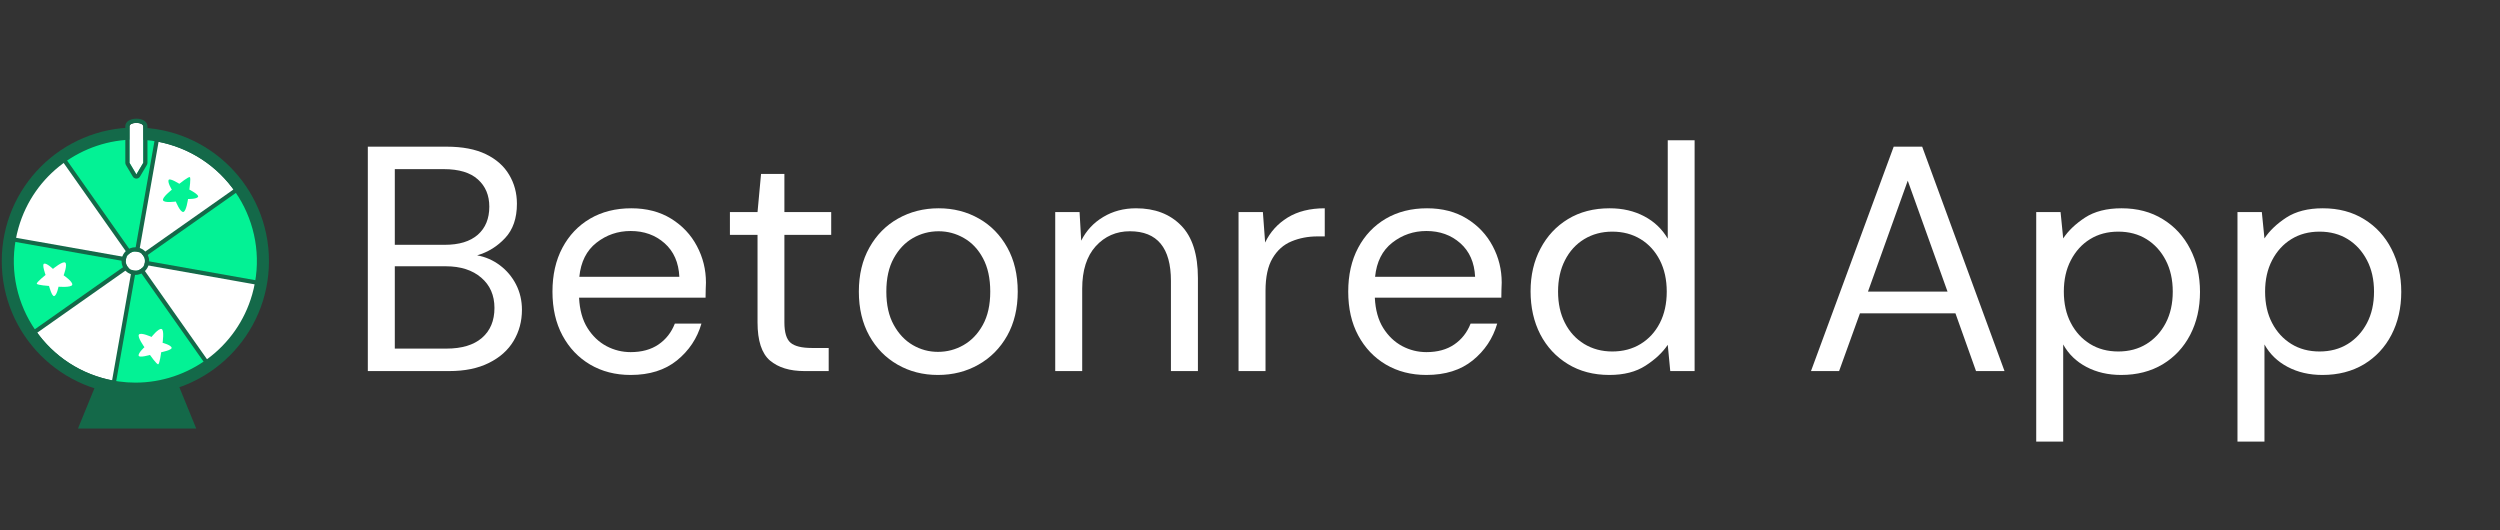
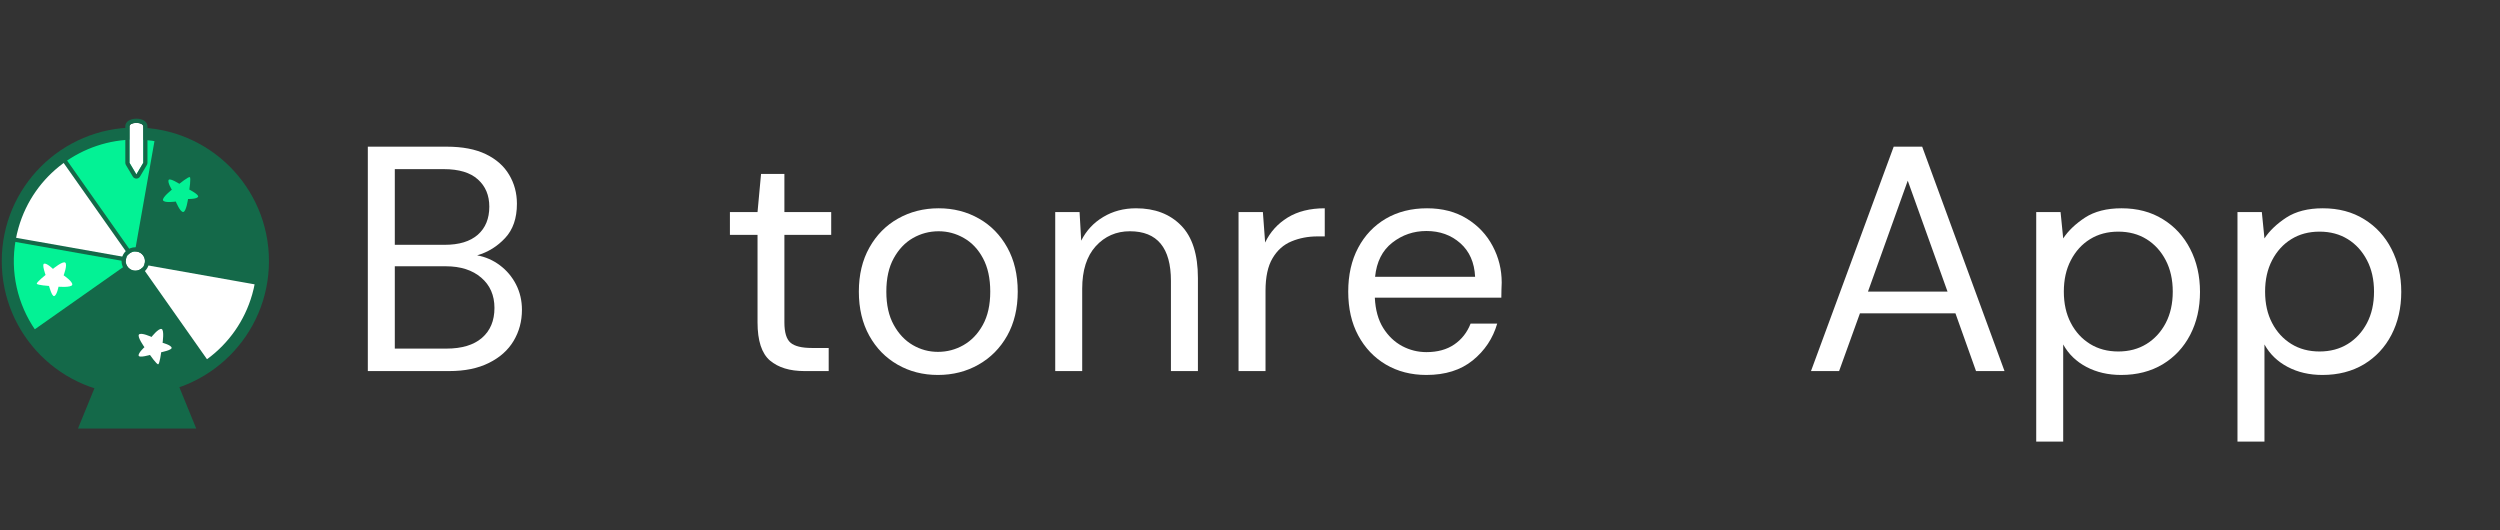
<svg xmlns="http://www.w3.org/2000/svg" width="415" viewBox="0 0 311.25 66" height="88" preserveAspectRatio="xMidYMid meet">
  <rect x="0" y="0" width="311.25" height="66" fill="#333333" stroke="none" />
  <defs>
    <g />
    <clipPath id="82a0a5d06a">
      <path d="M 9 43 L 25 43 L 25 53.68 L 9 53.68 Z M 9 43 " clip-rule="nonzero" />
    </clipPath>
    <clipPath id="f692cc8063">
      <path d="M 0 15 L 33.668 15 L 33.668 50 L 0 50 Z M 0 15 " clip-rule="nonzero" />
    </clipPath>
    <clipPath id="9e398744d4">
      <path d="M 15 14.773 L 19 14.773 L 19 23 L 15 23 Z M 15 14.773 " clip-rule="nonzero" />
    </clipPath>
  </defs>
  <g clip-path="url(#82a0a5d06a)">
    <path fill="#146949" d="M 16.984 43.832 L 13.598 43.832 L 9.707 53.355 L 24.43 53.355 L 20.539 43.832 L 17.152 43.832 " fill-opacity="1" fill-rule="nonzero" />
  </g>
  <g clip-path="url(#f692cc8063)">
    <path fill="#146949" d="M 0.219 32.504 C 0.219 23.32 7.664 15.875 16.852 15.875 C 26.035 15.875 33.484 23.32 33.484 32.504 C 33.484 41.691 26.035 49.137 16.852 49.137 C 7.664 49.137 0.219 41.691 0.219 32.504 " fill-opacity="1" fill-rule="nonzero" />
  </g>
-   <path fill="#ffffff" d="M 14.215 47.402 C 5.988 45.945 0.5 38.094 1.957 29.867 C 3.41 21.641 11.262 16.152 19.488 17.609 C 27.715 19.066 33.203 26.914 31.746 35.145 C 30.289 43.371 22.441 48.859 14.215 47.402 " fill-opacity="1" fill-rule="nonzero" />
  <path fill="#ffffff" d="M 1.68 29.812 C 1.848 28.57 2.508 26.176 4.215 23.77 C 5.551 21.883 7.031 20.598 8.027 19.977 L 16.852 32.504 L 1.68 29.812 " fill-opacity="1" fill-rule="nonzero" />
-   <path fill="#03f295" d="M 31.918 35.172 C 32.188 33.949 32.504 31.535 31.73 28.688 C 31.117 26.457 30.121 24.598 29.398 23.672 L 16.852 32.504 L 31.918 35.172 " fill-opacity="1" fill-rule="nonzero" />
  <path fill="#03f295" d="M 16.852 32.504 L 8.027 19.977 C 9.438 19.129 11.691 17.688 14.914 17.34 C 16.691 17.152 18.328 17.234 19.52 17.422 C 18.73 21.918 16.852 32.504 16.852 32.504 " fill-opacity="1" fill-rule="nonzero" />
  <path fill="#03f295" d="M 1.68 29.812 C 1.535 30.688 1.09 32.965 1.984 36.469 C 2.555 38.707 3.59 40.406 4.312 41.332 L 16.852 32.504 L 1.68 29.812 " fill-opacity="1" fill-rule="nonzero" />
  <path fill="#ffffff" d="M 31.918 35.172 C 31.75 36.41 31.023 38.883 29.566 41.156 C 28.32 43.105 26.625 44.359 25.629 44.977 L 16.852 32.504 L 31.918 35.172 " fill-opacity="1" fill-rule="nonzero" />
-   <path fill="#03f295" d="M 16.852 32.504 C 16.852 32.504 15.016 42.883 14.184 47.547 C 16.605 48 18.746 48.004 21.816 46.965 C 23.508 46.391 24.625 45.648 25.629 44.977 L 16.852 32.504 " fill-opacity="1" fill-rule="nonzero" />
  <path fill="#146949" d="M 16.844 16.852 L 16.844 17.375 L 16.844 16.852 C 13.512 16.852 10.195 17.953 7.504 19.953 C 4.727 22.016 2.754 24.871 1.801 28.211 C 0.656 32.23 1.141 36.453 3.172 40.109 C 5.203 43.762 8.535 46.406 12.555 47.555 C 13.961 47.957 15.41 48.16 16.859 48.16 C 20.191 48.16 23.508 47.059 26.199 45.059 C 28.977 42.996 30.949 40.141 31.898 36.801 C 33.047 32.781 32.562 28.555 30.531 24.902 C 28.5 21.25 25.168 18.605 21.148 17.457 C 19.742 17.055 18.293 16.852 16.844 16.852 Z M 16.844 17.375 C 18.219 17.375 19.617 17.562 21.004 17.961 C 29.039 20.254 33.691 28.625 31.398 36.66 C 29.5 43.305 23.441 47.637 16.859 47.637 C 15.484 47.637 14.086 47.449 12.699 47.051 C 4.664 44.758 0.012 36.387 2.305 28.352 C 4.203 21.707 10.262 17.375 16.844 17.375 " fill-opacity="1" fill-rule="nonzero" />
  <path fill="#146949" d="M 31.918 35.434 C 31.902 35.434 31.887 35.43 31.871 35.43 L 1.633 30.07 C 1.492 30.043 1.398 29.906 1.422 29.766 C 1.445 29.625 1.582 29.527 1.727 29.555 L 31.965 34.914 C 32.105 34.938 32.199 35.074 32.176 35.215 C 32.152 35.344 32.043 35.434 31.918 35.434 " fill-opacity="1" fill-rule="nonzero" />
  <path fill="#146949" d="M 14.184 47.828 C 14.168 47.828 14.152 47.824 14.137 47.824 C 13.996 47.797 13.898 47.66 13.926 47.52 L 19.266 17.379 C 19.289 17.234 19.422 17.141 19.566 17.164 C 19.711 17.191 19.805 17.328 19.777 17.469 L 14.441 47.609 C 14.418 47.738 14.309 47.828 14.184 47.828 " fill-opacity="1" fill-rule="nonzero" />
  <path fill="#146949" d="M 4.312 41.59 C 4.23 41.59 4.148 41.555 4.098 41.48 C 4.016 41.363 4.043 41.199 4.16 41.117 L 29.25 23.461 C 29.367 23.375 29.531 23.402 29.613 23.523 C 29.695 23.641 29.668 23.805 29.551 23.887 L 4.461 41.543 C 4.418 41.578 4.363 41.59 4.312 41.59 " fill-opacity="1" fill-rule="nonzero" />
  <path fill="#146949" d="M 25.629 45.238 C 25.547 45.238 25.469 45.199 25.418 45.129 L 7.812 20.129 C 7.73 20.012 7.758 19.848 7.875 19.766 C 7.996 19.68 8.156 19.711 8.242 19.828 L 25.844 44.828 C 25.926 44.945 25.898 45.109 25.781 45.191 C 25.734 45.223 25.684 45.238 25.629 45.238 " fill-opacity="1" fill-rule="nonzero" />
  <path fill="#ffffff" d="M 16.641 33.684 C 15.992 33.57 15.559 32.949 15.672 32.297 C 15.789 31.645 16.41 31.211 17.059 31.328 C 17.711 31.441 18.145 32.062 18.031 32.715 C 17.914 33.367 17.293 33.801 16.641 33.684 " fill-opacity="1" fill-rule="nonzero" />
  <path fill="#146949" d="M 16.852 30.785 C 16.016 30.785 15.305 31.383 15.156 32.207 C 15.078 32.66 15.18 33.113 15.441 33.492 C 15.703 33.867 16.098 34.121 16.551 34.199 C 16.652 34.219 16.754 34.227 16.852 34.227 C 17.688 34.227 18.398 33.629 18.547 32.805 C 18.625 32.352 18.523 31.898 18.262 31.52 C 17.996 31.145 17.602 30.891 17.152 30.812 C 17.051 30.793 16.949 30.785 16.852 30.785 Z M 16.852 31.309 C 16.918 31.309 16.988 31.312 17.059 31.328 C 17.711 31.441 18.145 32.062 18.031 32.715 C 17.926 33.297 17.422 33.703 16.852 33.703 C 16.785 33.703 16.715 33.695 16.641 33.684 C 15.992 33.57 15.559 32.949 15.672 32.297 C 15.773 31.715 16.281 31.309 16.852 31.309 " fill-opacity="1" fill-rule="nonzero" />
  <path fill="#03f295" d="M 21.887 25.09 C 21.887 25.09 22.418 26.418 22.812 26.391 C 23.191 26.363 23.41 24.773 23.41 24.773 C 23.41 24.773 24.488 24.805 24.66 24.504 C 24.812 24.238 23.574 23.602 23.574 23.602 C 23.574 23.602 23.793 22.148 23.633 22.055 C 23.469 21.961 22.328 22.883 22.328 22.883 C 22.328 22.883 21.152 22.133 21 22.398 C 20.824 22.703 21.395 23.617 21.395 23.617 C 21.395 23.617 20.133 24.605 20.301 24.945 C 20.477 25.305 21.887 25.09 21.887 25.09 " fill-opacity="1" fill-rule="nonzero" />
  <path fill="#ffffff" d="M 7.922 34.277 C 7.922 34.277 8.434 32.945 8.121 32.695 C 7.824 32.457 6.59 33.477 6.59 33.477 C 6.59 33.477 5.82 32.723 5.484 32.828 C 5.195 32.922 5.672 34.23 5.672 34.23 C 5.672 34.23 4.523 35.148 4.582 35.324 C 4.637 35.504 6.105 35.602 6.105 35.602 C 6.105 35.602 6.457 36.949 6.75 36.859 C 7.086 36.754 7.285 35.695 7.285 35.695 C 7.285 35.695 8.883 35.824 8.992 35.461 C 9.105 35.078 7.922 34.277 7.922 34.277 " fill-opacity="1" fill-rule="nonzero" />
  <path fill="#ffffff" d="M 18.867 41.949 C 18.867 41.949 17.574 41.352 17.305 41.645 C 17.047 41.926 17.984 43.227 17.984 43.227 C 17.984 43.227 17.18 43.945 17.262 44.285 C 17.336 44.582 18.672 44.191 18.672 44.191 C 18.672 44.191 19.512 45.395 19.695 45.352 C 19.879 45.309 20.07 43.852 20.07 43.852 C 20.07 43.852 21.441 43.586 21.367 43.289 C 21.285 42.949 20.242 42.68 20.242 42.68 C 20.242 42.68 20.477 41.094 20.121 40.961 C 19.746 40.824 18.867 41.949 18.867 41.949 " fill-opacity="1" fill-rule="nonzero" />
  <path fill="#ffffff" d="M 17.832 15.711 C 17.832 15.48 17.449 15.297 16.98 15.297 C 16.508 15.297 16.125 15.48 16.125 15.711 L 16.125 20.27 L 16.98 21.715 L 17.836 20.27 L 17.836 15.711 L 17.832 15.711 " fill-opacity="1" fill-rule="nonzero" />
  <g clip-path="url(#9e398744d4)">
    <path fill="#146949" d="M 16.98 14.773 C 16.18 14.773 15.602 15.168 15.602 15.711 L 15.602 20.27 C 15.602 20.363 15.629 20.457 15.676 20.539 L 16.531 21.98 C 16.625 22.141 16.797 22.238 16.98 22.238 C 17.164 22.238 17.336 22.141 17.43 21.98 L 18.285 20.539 C 18.332 20.457 18.359 20.363 18.359 20.27 L 18.359 15.711 C 18.359 15.668 18.355 15.629 18.344 15.59 C 18.266 15.109 17.715 14.773 16.98 14.773 Z M 16.98 15.297 C 17.449 15.297 17.832 15.48 17.832 15.711 L 17.836 15.711 L 17.836 20.27 L 16.98 21.715 L 16.125 20.27 L 16.125 15.711 C 16.125 15.48 16.508 15.297 16.98 15.297 " fill-opacity="1" fill-rule="nonzero" />
  </g>
  <g fill="#ffffff" fill-opacity="1">
    <g transform="translate(42.841, 46.198)">
      <g>
        <path d="M 2.953 0 L 2.953 -27.938 L 12.766 -27.938 C 14.734 -27.938 16.363 -27.625 17.656 -27 C 18.945 -26.375 19.91 -25.52 20.547 -24.438 C 21.191 -23.363 21.516 -22.16 21.516 -20.828 C 21.516 -19.023 21.023 -17.602 20.047 -16.562 C 19.078 -15.52 17.914 -14.801 16.562 -14.406 C 17.602 -14.219 18.547 -13.805 19.391 -13.172 C 20.242 -12.535 20.914 -11.738 21.406 -10.781 C 21.895 -9.82 22.141 -8.77 22.141 -7.625 C 22.141 -6.207 21.797 -4.922 21.109 -3.766 C 20.422 -2.609 19.395 -1.691 18.031 -1.016 C 16.676 -0.336 15.031 0 13.094 0 Z M 6.312 -15.719 L 12.531 -15.719 C 14.312 -15.719 15.68 -16.133 16.641 -16.969 C 17.598 -17.812 18.078 -18.977 18.078 -20.469 C 18.078 -21.883 17.602 -23.016 16.656 -23.859 C 15.719 -24.711 14.301 -25.141 12.406 -25.141 L 6.312 -25.141 Z M 6.312 -2.797 L 12.734 -2.797 C 14.648 -2.797 16.125 -3.238 17.156 -4.125 C 18.195 -5.02 18.719 -6.266 18.719 -7.859 C 18.719 -9.43 18.172 -10.688 17.078 -11.625 C 15.984 -12.57 14.508 -13.047 12.656 -13.047 L 6.312 -13.047 Z M 6.312 -2.797 " />
      </g>
    </g>
  </g>
  <g fill="#ffffff" fill-opacity="1">
    <g transform="translate(66.86, 46.198)">
      <g>
-         <path d="M 11.656 0.484 C 9.758 0.484 8.078 0.051 6.609 -0.812 C 5.148 -1.676 4.004 -2.879 3.172 -4.422 C 2.336 -5.973 1.922 -7.797 1.922 -9.891 C 1.922 -11.973 2.332 -13.789 3.156 -15.344 C 3.977 -16.895 5.125 -18.102 6.594 -18.969 C 8.07 -19.832 9.785 -20.266 11.734 -20.266 C 13.648 -20.266 15.305 -19.832 16.703 -18.969 C 18.098 -18.102 19.164 -16.969 19.906 -15.562 C 20.656 -14.156 21.031 -12.641 21.031 -11.016 C 21.031 -10.723 21.02 -10.43 21 -10.141 C 20.988 -9.848 20.984 -9.516 20.984 -9.141 L 5.234 -9.141 C 5.305 -7.617 5.656 -6.359 6.281 -5.359 C 6.906 -4.367 7.691 -3.617 8.641 -3.109 C 9.586 -2.609 10.594 -2.359 11.656 -2.359 C 13.039 -2.359 14.195 -2.676 15.125 -3.312 C 16.051 -3.945 16.727 -4.812 17.156 -5.906 L 20.469 -5.906 C 19.938 -4.07 18.922 -2.547 17.422 -1.328 C 15.922 -0.117 14 0.484 11.656 0.484 Z M 11.656 -17.438 C 10.062 -17.438 8.645 -16.953 7.406 -15.984 C 6.164 -15.016 5.453 -13.598 5.266 -11.734 L 17.719 -11.734 C 17.633 -13.516 17.02 -14.91 15.875 -15.922 C 14.738 -16.93 13.332 -17.438 11.656 -17.438 Z M 11.656 -17.438 " />
-       </g>
+         </g>
    </g>
  </g>
  <g fill="#ffffff" fill-opacity="1">
    <g transform="translate(89.563, 46.198)">
      <g>
        <path d="M 10.578 0 C 8.766 0 7.336 -0.438 6.297 -1.312 C 5.266 -2.195 4.75 -3.781 4.75 -6.062 L 4.75 -16.953 L 1.312 -16.953 L 1.312 -19.797 L 4.75 -19.797 L 5.188 -24.547 L 8.094 -24.547 L 8.094 -19.797 L 13.922 -19.797 L 13.922 -16.953 L 8.094 -16.953 L 8.094 -6.062 C 8.094 -4.812 8.348 -3.969 8.859 -3.531 C 9.367 -3.094 10.258 -2.875 11.531 -2.875 L 13.609 -2.875 L 13.609 0 Z M 10.578 0 " />
      </g>
    </g>
  </g>
  <g fill="#ffffff" fill-opacity="1">
    <g transform="translate(105.005, 46.198)">
      <g>
        <path d="M 11.766 0.484 C 9.91 0.484 8.238 0.055 6.75 -0.797 C 5.258 -1.648 4.082 -2.852 3.219 -4.406 C 2.352 -5.969 1.922 -7.797 1.922 -9.891 C 1.922 -11.992 2.359 -13.82 3.234 -15.375 C 4.109 -16.938 5.297 -18.141 6.797 -18.984 C 8.305 -19.836 9.992 -20.266 11.859 -20.266 C 13.711 -20.266 15.383 -19.836 16.875 -18.984 C 18.363 -18.141 19.539 -16.938 20.406 -15.375 C 21.27 -13.82 21.703 -11.992 21.703 -9.891 C 21.703 -7.797 21.266 -5.969 20.391 -4.406 C 19.516 -2.852 18.32 -1.648 16.812 -0.797 C 15.312 0.055 13.629 0.484 11.766 0.484 Z M 11.766 -2.391 C 12.91 -2.391 13.973 -2.672 14.953 -3.234 C 15.941 -3.797 16.742 -4.633 17.359 -5.75 C 17.973 -6.863 18.281 -8.242 18.281 -9.891 C 18.281 -11.547 17.977 -12.93 17.375 -14.047 C 16.781 -15.16 15.988 -16 15 -16.562 C 14.02 -17.125 12.973 -17.406 11.859 -17.406 C 10.711 -17.406 9.645 -17.125 8.656 -16.562 C 7.676 -16 6.879 -15.16 6.266 -14.047 C 5.648 -12.93 5.344 -11.547 5.344 -9.891 C 5.344 -8.242 5.648 -6.863 6.266 -5.75 C 6.879 -4.633 7.672 -3.797 8.641 -3.234 C 9.609 -2.672 10.648 -2.391 11.766 -2.391 Z M 11.766 -2.391 " />
      </g>
    </g>
  </g>
  <g fill="#ffffff" fill-opacity="1">
    <g transform="translate(128.625, 46.198)">
      <g>
        <path d="M 2.75 0 L 2.75 -19.797 L 5.781 -19.797 L 5.984 -16.234 C 6.617 -17.492 7.535 -18.477 8.734 -19.188 C 9.93 -19.906 11.289 -20.266 12.812 -20.266 C 15.156 -20.266 17.023 -19.551 18.422 -18.125 C 19.816 -16.707 20.516 -14.523 20.516 -11.578 L 20.516 0 L 17.156 0 L 17.156 -11.219 C 17.156 -15.344 15.453 -17.406 12.047 -17.406 C 10.348 -17.406 8.93 -16.785 7.797 -15.547 C 6.672 -14.305 6.109 -12.539 6.109 -10.25 L 6.109 0 Z M 2.75 0 " />
      </g>
    </g>
  </g>
  <g fill="#ffffff" fill-opacity="1">
    <g transform="translate(151.448, 46.198)">
      <g>
        <path d="M 2.75 0 L 2.75 -19.797 L 5.781 -19.797 L 6.062 -16 C 6.676 -17.301 7.609 -18.336 8.859 -19.109 C 10.109 -19.879 11.648 -20.266 13.484 -20.266 L 13.484 -16.766 L 12.578 -16.766 C 11.398 -16.766 10.316 -16.555 9.328 -16.141 C 8.348 -15.734 7.566 -15.035 6.984 -14.047 C 6.398 -13.066 6.109 -11.711 6.109 -9.984 L 6.109 0 Z M 2.75 0 " />
      </g>
    </g>
  </g>
  <g fill="#ffffff" fill-opacity="1">
    <g transform="translate(165.932, 46.198)">
      <g>
        <path d="M 11.656 0.484 C 9.758 0.484 8.078 0.051 6.609 -0.812 C 5.148 -1.676 4.004 -2.879 3.172 -4.422 C 2.336 -5.973 1.922 -7.797 1.922 -9.891 C 1.922 -11.973 2.332 -13.789 3.156 -15.344 C 3.977 -16.895 5.125 -18.102 6.594 -18.969 C 8.07 -19.832 9.785 -20.266 11.734 -20.266 C 13.648 -20.266 15.305 -19.832 16.703 -18.969 C 18.098 -18.102 19.164 -16.969 19.906 -15.562 C 20.656 -14.156 21.031 -12.641 21.031 -11.016 C 21.031 -10.723 21.02 -10.43 21 -10.141 C 20.988 -9.848 20.984 -9.516 20.984 -9.141 L 5.234 -9.141 C 5.305 -7.617 5.656 -6.359 6.281 -5.359 C 6.906 -4.367 7.691 -3.617 8.641 -3.109 C 9.586 -2.609 10.594 -2.359 11.656 -2.359 C 13.039 -2.359 14.195 -2.676 15.125 -3.312 C 16.051 -3.945 16.727 -4.812 17.156 -5.906 L 20.469 -5.906 C 19.938 -4.07 18.922 -2.547 17.422 -1.328 C 15.922 -0.117 14 0.484 11.656 0.484 Z M 11.656 -17.438 C 10.062 -17.438 8.645 -16.953 7.406 -15.984 C 6.164 -15.016 5.453 -13.598 5.266 -11.734 L 17.719 -11.734 C 17.633 -13.516 17.02 -14.91 15.875 -15.922 C 14.738 -16.93 13.332 -17.438 11.656 -17.438 Z M 11.656 -17.438 " />
      </g>
    </g>
  </g>
  <g fill="#ffffff" fill-opacity="1">
    <g transform="translate(188.635, 46.198)">
      <g>
-         <path d="M 11.734 0.484 C 9.766 0.484 8.039 0.031 6.562 -0.875 C 5.082 -1.781 3.938 -3.016 3.125 -4.578 C 2.32 -6.148 1.922 -7.938 1.922 -9.938 C 1.922 -11.926 2.332 -13.695 3.156 -15.25 C 3.977 -16.812 5.117 -18.035 6.578 -18.922 C 8.047 -19.816 9.773 -20.266 11.766 -20.266 C 13.391 -20.266 14.828 -19.93 16.078 -19.266 C 17.328 -18.609 18.301 -17.68 19 -16.484 L 19 -28.734 L 22.344 -28.734 L 22.344 0 L 19.312 0 L 19 -3.266 C 18.352 -2.305 17.43 -1.441 16.234 -0.672 C 15.047 0.098 13.547 0.484 11.734 0.484 Z M 12.094 -2.438 C 13.426 -2.438 14.602 -2.75 15.625 -3.375 C 16.645 -4 17.441 -4.867 18.016 -5.984 C 18.586 -7.098 18.875 -8.398 18.875 -9.891 C 18.875 -11.379 18.586 -12.68 18.016 -13.797 C 17.441 -14.922 16.645 -15.797 15.625 -16.422 C 14.602 -17.047 13.426 -17.359 12.094 -17.359 C 10.789 -17.359 9.625 -17.047 8.594 -16.422 C 7.57 -15.797 6.773 -14.922 6.203 -13.797 C 5.629 -12.68 5.344 -11.379 5.344 -9.891 C 5.344 -8.398 5.629 -7.098 6.203 -5.984 C 6.773 -4.867 7.57 -4 8.594 -3.375 C 9.625 -2.75 10.789 -2.438 12.094 -2.438 Z M 12.094 -2.438 " />
-       </g>
+         </g>
    </g>
  </g>
  <g fill="#ffffff" fill-opacity="1">
    <g transform="translate(213.692, 46.198)">
      <g />
    </g>
  </g>
  <g fill="#ffffff" fill-opacity="1">
    <g transform="translate(224.265, 46.198)">
      <g>
        <path d="M 1.203 0 L 11.5 -27.938 L 15.047 -27.938 L 25.297 0 L 21.75 0 L 19.188 -7.188 L 7.297 -7.188 L 4.703 0 Z M 8.297 -9.891 L 18.203 -9.891 L 13.25 -23.703 Z M 8.297 -9.891 " />
      </g>
    </g>
  </g>
  <g fill="#ffffff" fill-opacity="1">
    <g transform="translate(250.759, 46.198)">
      <g>
        <path d="M 2.75 8.781 L 2.75 -19.797 L 5.781 -19.797 L 6.109 -16.516 C 6.742 -17.473 7.648 -18.336 8.828 -19.109 C 10.016 -19.879 11.531 -20.266 13.375 -20.266 C 15.344 -20.266 17.055 -19.812 18.516 -18.906 C 19.984 -18.008 21.117 -16.773 21.922 -15.203 C 22.734 -13.629 23.141 -11.848 23.141 -9.859 C 23.141 -7.859 22.734 -6.078 21.922 -4.516 C 21.117 -2.961 19.977 -1.738 18.5 -0.844 C 17.02 0.039 15.297 0.484 13.328 0.484 C 11.703 0.484 10.258 0.148 9 -0.516 C 7.738 -1.18 6.773 -2.113 6.109 -3.312 L 6.109 8.781 Z M 12.969 -2.438 C 14.301 -2.438 15.473 -2.75 16.484 -3.375 C 17.492 -4 18.289 -4.867 18.875 -5.984 C 19.457 -7.098 19.75 -8.398 19.75 -9.891 C 19.75 -11.379 19.457 -12.68 18.875 -13.797 C 18.289 -14.922 17.492 -15.797 16.484 -16.422 C 15.473 -17.047 14.301 -17.359 12.969 -17.359 C 11.633 -17.359 10.461 -17.047 9.453 -16.422 C 8.441 -15.797 7.645 -14.922 7.062 -13.797 C 6.477 -12.68 6.188 -11.379 6.188 -9.891 C 6.188 -8.398 6.477 -7.098 7.062 -5.984 C 7.645 -4.867 8.441 -4 9.453 -3.375 C 10.461 -2.75 11.633 -2.438 12.969 -2.438 Z M 12.969 -2.438 " />
      </g>
    </g>
  </g>
  <g fill="#ffffff" fill-opacity="1">
    <g transform="translate(275.816, 46.198)">
      <g>
        <path d="M 2.75 8.781 L 2.75 -19.797 L 5.781 -19.797 L 6.109 -16.516 C 6.742 -17.473 7.648 -18.336 8.828 -19.109 C 10.016 -19.879 11.531 -20.266 13.375 -20.266 C 15.344 -20.266 17.055 -19.812 18.516 -18.906 C 19.984 -18.008 21.117 -16.773 21.922 -15.203 C 22.734 -13.629 23.141 -11.848 23.141 -9.859 C 23.141 -7.859 22.734 -6.078 21.922 -4.516 C 21.117 -2.961 19.977 -1.738 18.5 -0.844 C 17.02 0.039 15.297 0.484 13.328 0.484 C 11.703 0.484 10.258 0.148 9 -0.516 C 7.738 -1.18 6.773 -2.113 6.109 -3.312 L 6.109 8.781 Z M 12.969 -2.438 C 14.301 -2.438 15.473 -2.75 16.484 -3.375 C 17.492 -4 18.289 -4.867 18.875 -5.984 C 19.457 -7.098 19.75 -8.398 19.75 -9.891 C 19.75 -11.379 19.457 -12.68 18.875 -13.797 C 18.289 -14.922 17.492 -15.797 16.484 -16.422 C 15.473 -17.047 14.301 -17.359 12.969 -17.359 C 11.633 -17.359 10.461 -17.047 9.453 -16.422 C 8.441 -15.797 7.645 -14.922 7.062 -13.797 C 6.477 -12.68 6.188 -11.379 6.188 -9.891 C 6.188 -8.398 6.477 -7.098 7.062 -5.984 C 7.645 -4.867 8.441 -4 9.453 -3.375 C 10.461 -2.75 11.633 -2.438 12.969 -2.438 Z M 12.969 -2.438 " />
      </g>
    </g>
  </g>
</svg>